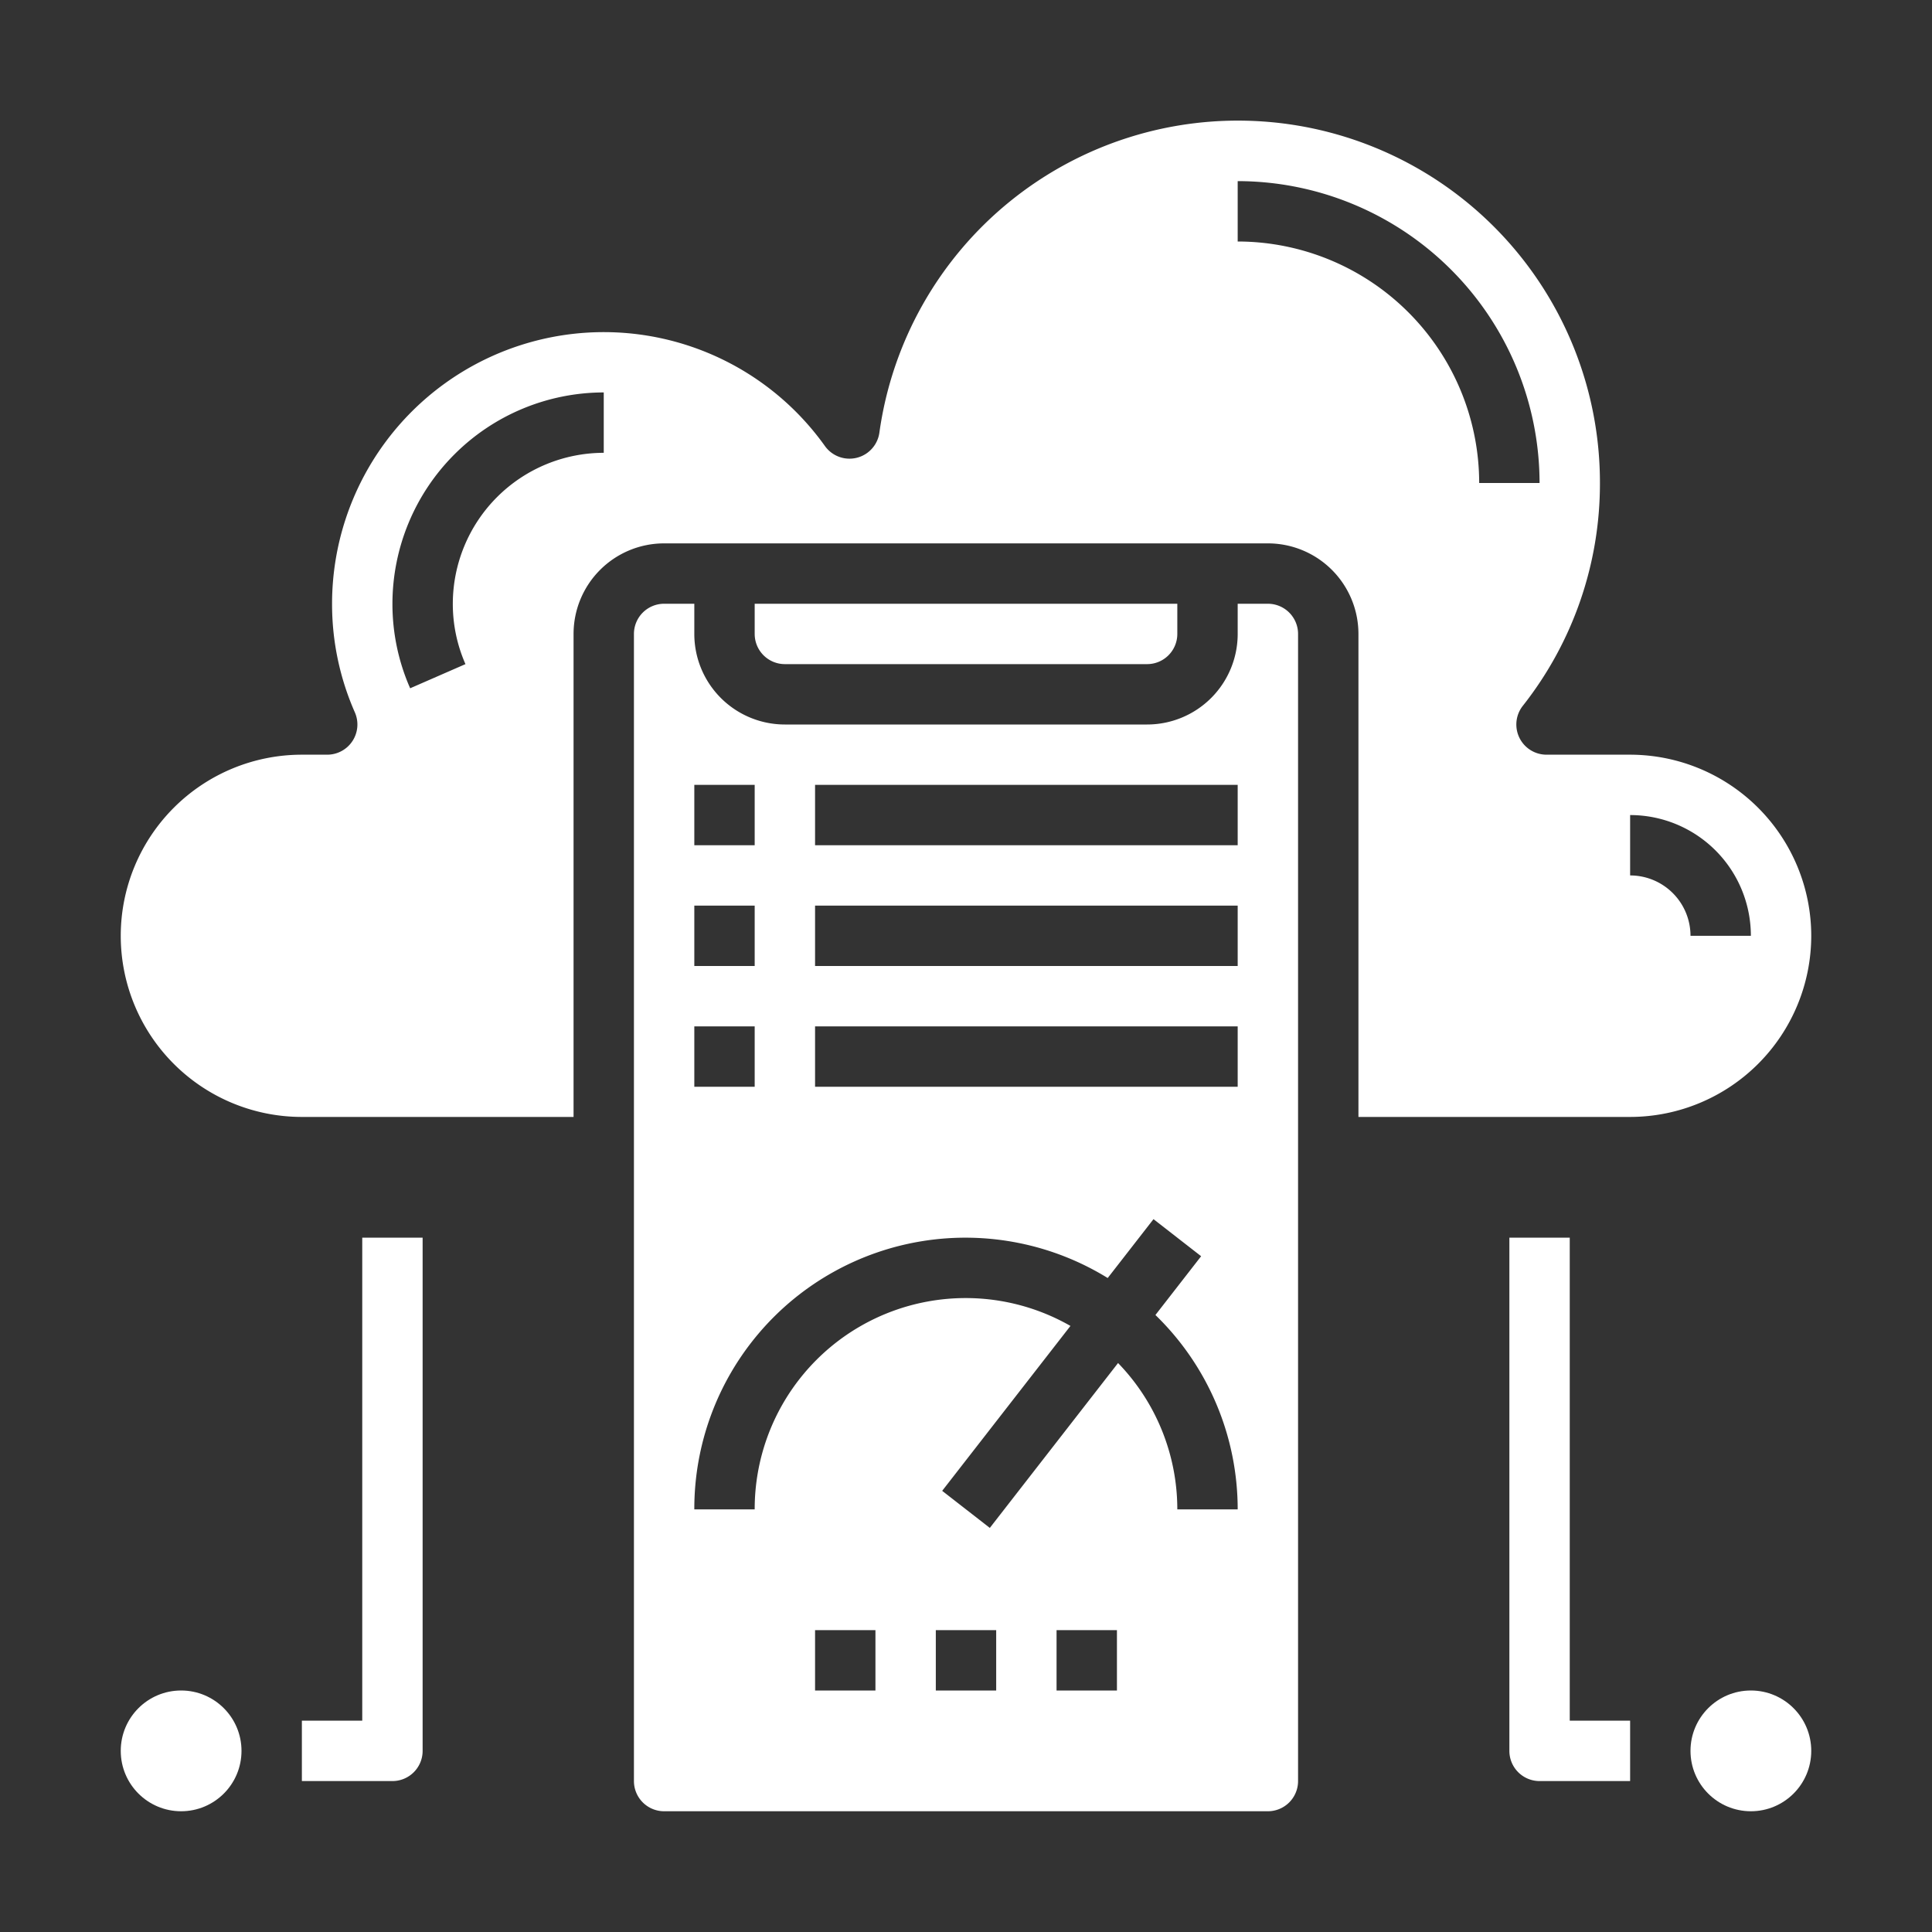
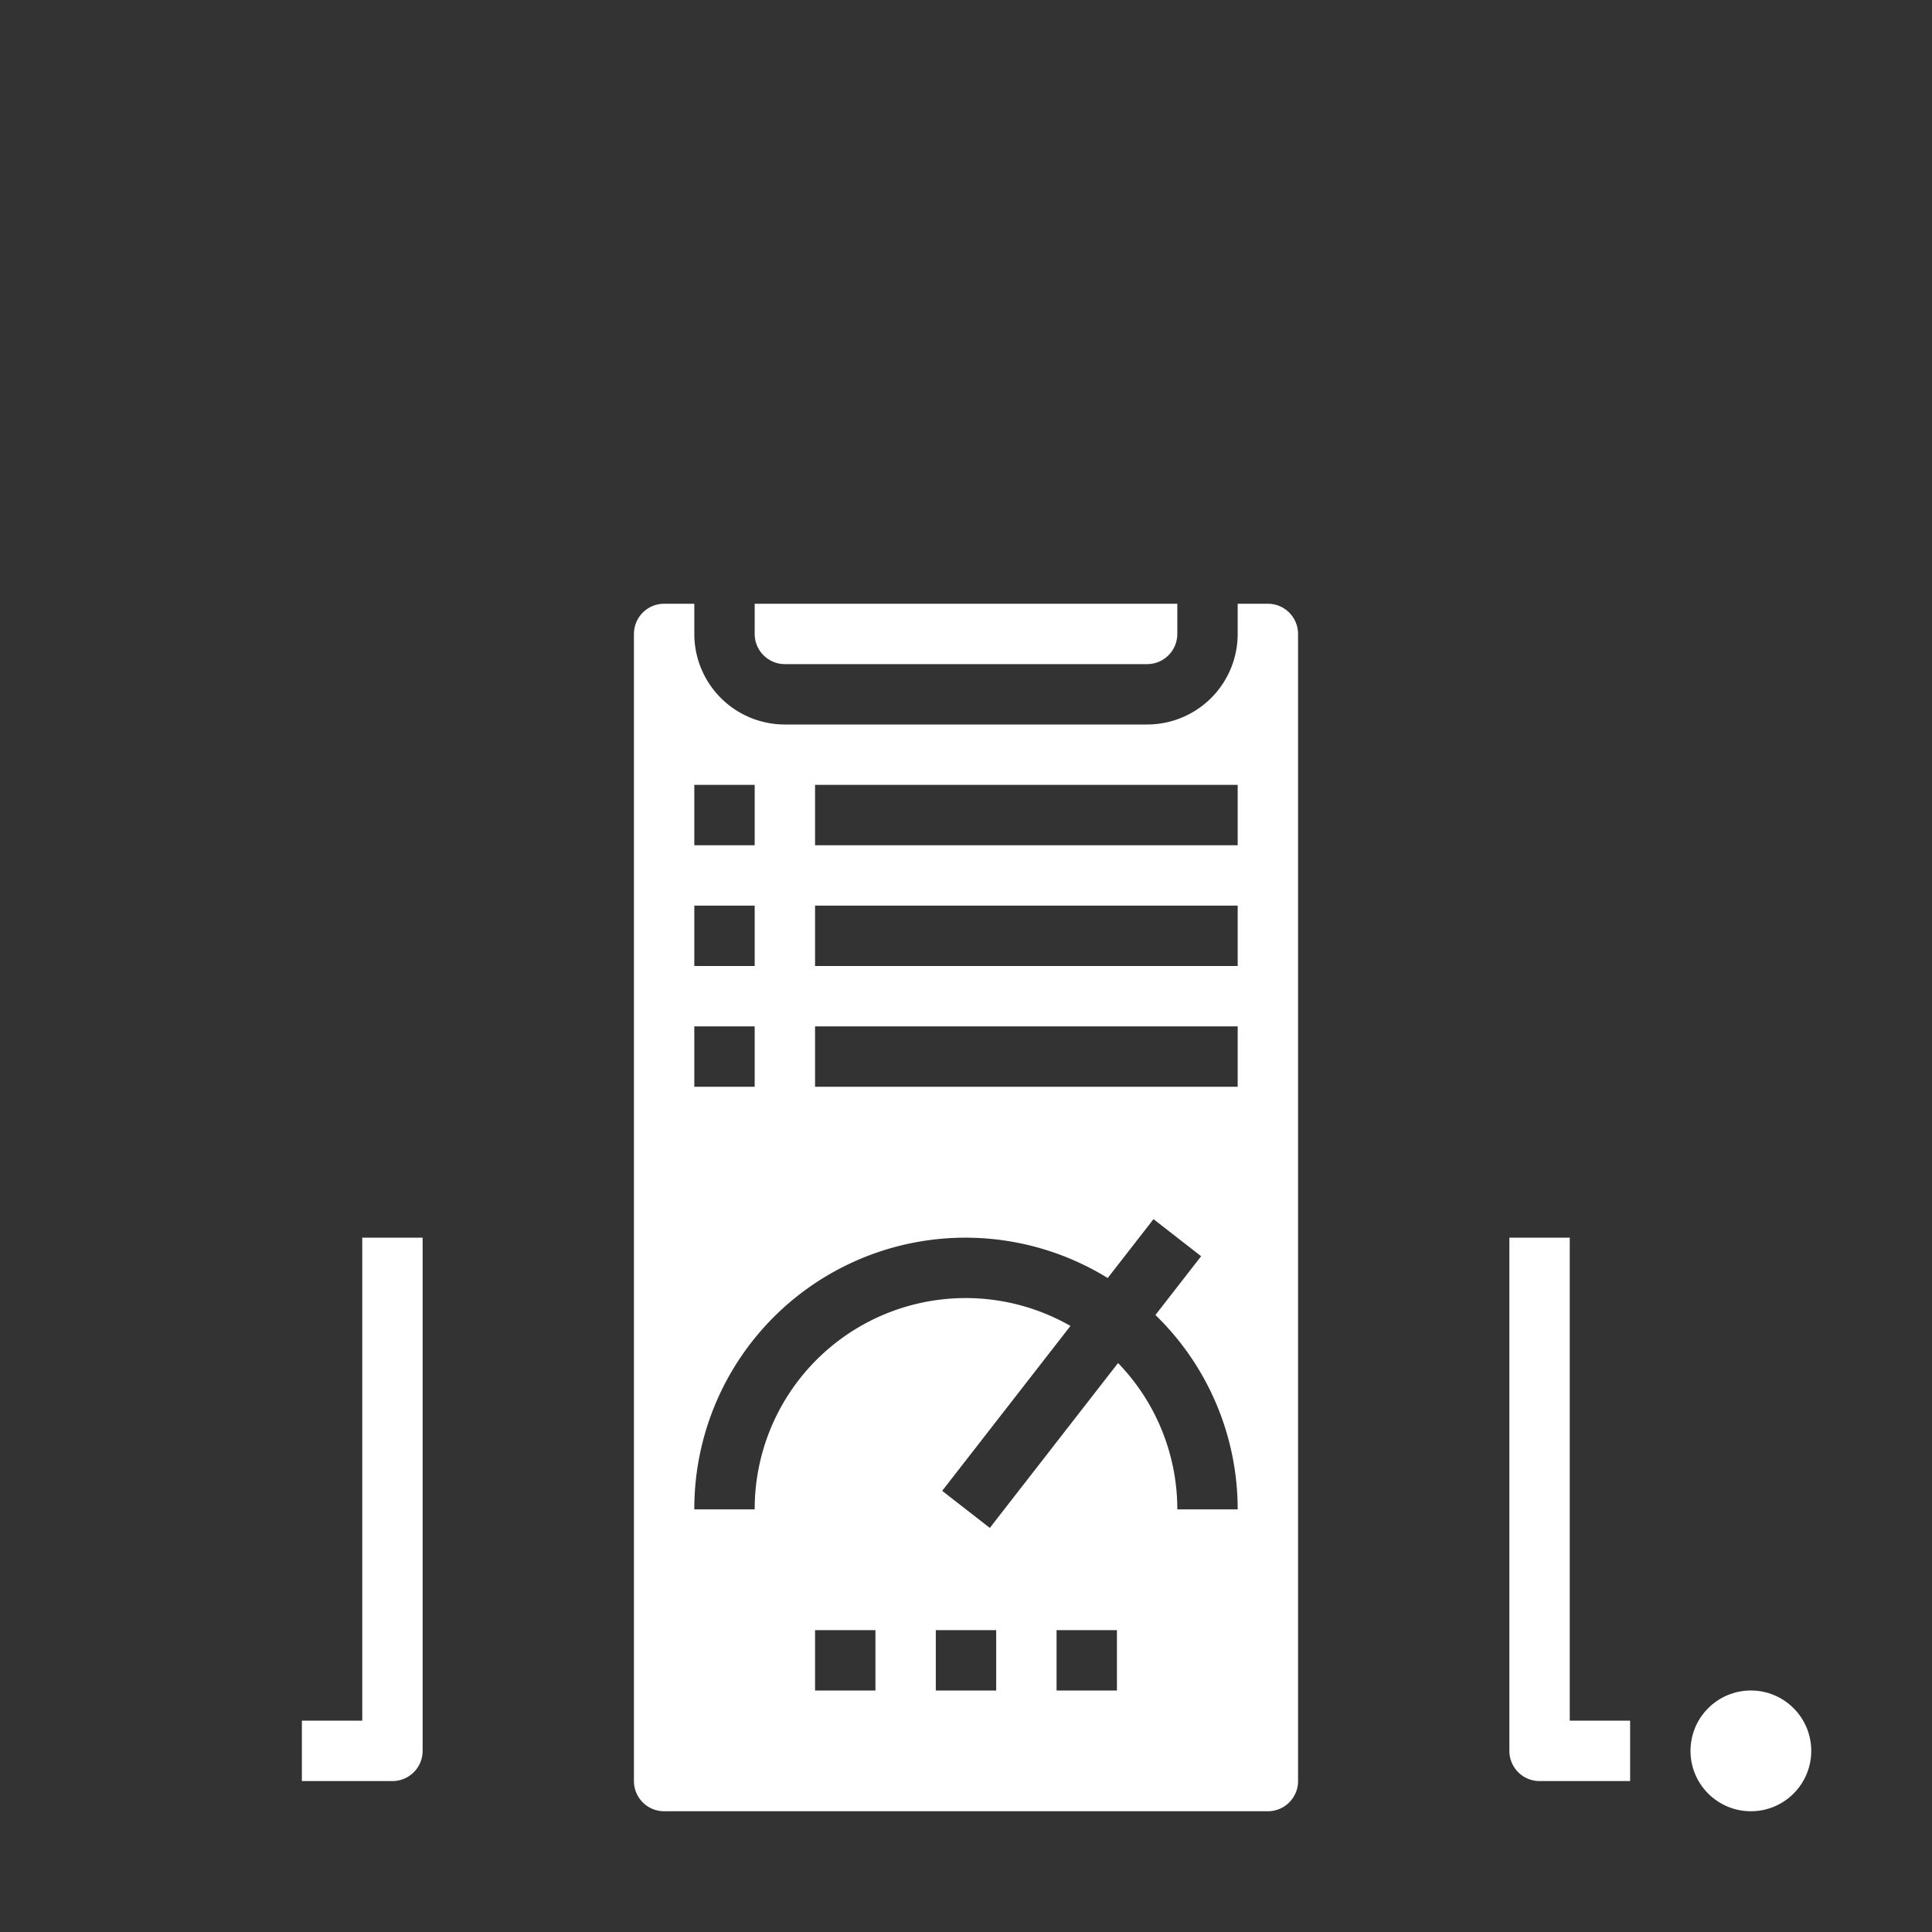
<svg xmlns="http://www.w3.org/2000/svg" viewBox="0 0 64 64" width="512px" height="512px">
  <rect x="0" y="0" width="64" height="64" fill="#333333" stroke="none" />
  <g>
    <g id="testing">
-       <path d="M60,31a6.006,6.006,0,0,0-6-6H51.23a1,1,0,0,1-.787-1.616A11.879,11.879,0,0,0,53,16a11.992,11.992,0,0,0-23.87-1.662,1,1,0,0,1-1.8.442A9,9,0,0,0,11,20a8.885,8.885,0,0,0,.756,3.6A1,1,0,0,1,10.84,25H10a6,6,0,0,0,0,12h9V21a3,3,0,0,1,3-3H42a3,3,0,0,1,3,3V37h9A6.006,6.006,0,0,0,60,31ZM20,15a5.006,5.006,0,0,0-5,5,4.946,4.946,0,0,0,.419,2l-1.832.8A6.922,6.922,0,0,1,13,20a7.008,7.008,0,0,1,7-7ZM41,8V6A10.011,10.011,0,0,1,51,16H49A8.009,8.009,0,0,0,41,8ZM56,31a2,2,0,0,0-2-2V27a4,4,0,0,1,4,4Z" data-original="#000000" class="active-path" data-old_color="#000000" fill="#FFFFFF" />
      <path d="M42,20H41v1a3,3,0,0,1-3,3H26a3,3,0,0,1-3-3V20H22a1,1,0,0,0-1,1V59a1,1,0,0,0,1,1H42a1,1,0,0,0,1-1V21A1,1,0,0,0,42,20ZM23,26h2v2H23Zm0,4h2v2H23Zm0,4h2v2H23Zm6,22H27V54h2Zm4,0H31V54h2Zm4,0H35V54h2Zm2-6a6.967,6.967,0,0,0-1.963-4.848l-4.248,5.462-1.578-1.228,4.249-5.463A6.989,6.989,0,0,0,25,50H23a8.981,8.981,0,0,1,13.694-7.664l1.517-1.95,1.578,1.228-1.514,1.947A8.968,8.968,0,0,1,41,50Zm2-14H27V34H41Zm0-4H27V30H41Zm0-4H27V26H41Z" data-original="#000000" class="active-path" data-old_color="#000000" fill="#FFFFFF" />
      <path d="M38,22a1,1,0,0,0,1-1V20H25v1a1,1,0,0,0,1,1Z" data-original="#000000" class="active-path" data-old_color="#000000" fill="#FFFFFF" />
      <circle cx="58" cy="58" r="2" data-original="#000000" class="active-path" data-old_color="#000000" fill="#FFFFFF" />
-       <circle cx="6" cy="58" r="2" data-original="#000000" class="active-path" data-old_color="#000000" fill="#FFFFFF" />
      <path d="M52,41H50V58a1,1,0,0,0,1,1h3V57H52Z" data-original="#000000" class="active-path" data-old_color="#000000" fill="#FFFFFF" />
      <path d="M12,57H10v2h3a1,1,0,0,0,1-1V41H12Z" data-original="#000000" class="active-path" data-old_color="#000000" fill="#FFFFFF" />
    </g>
  </g>
</svg>